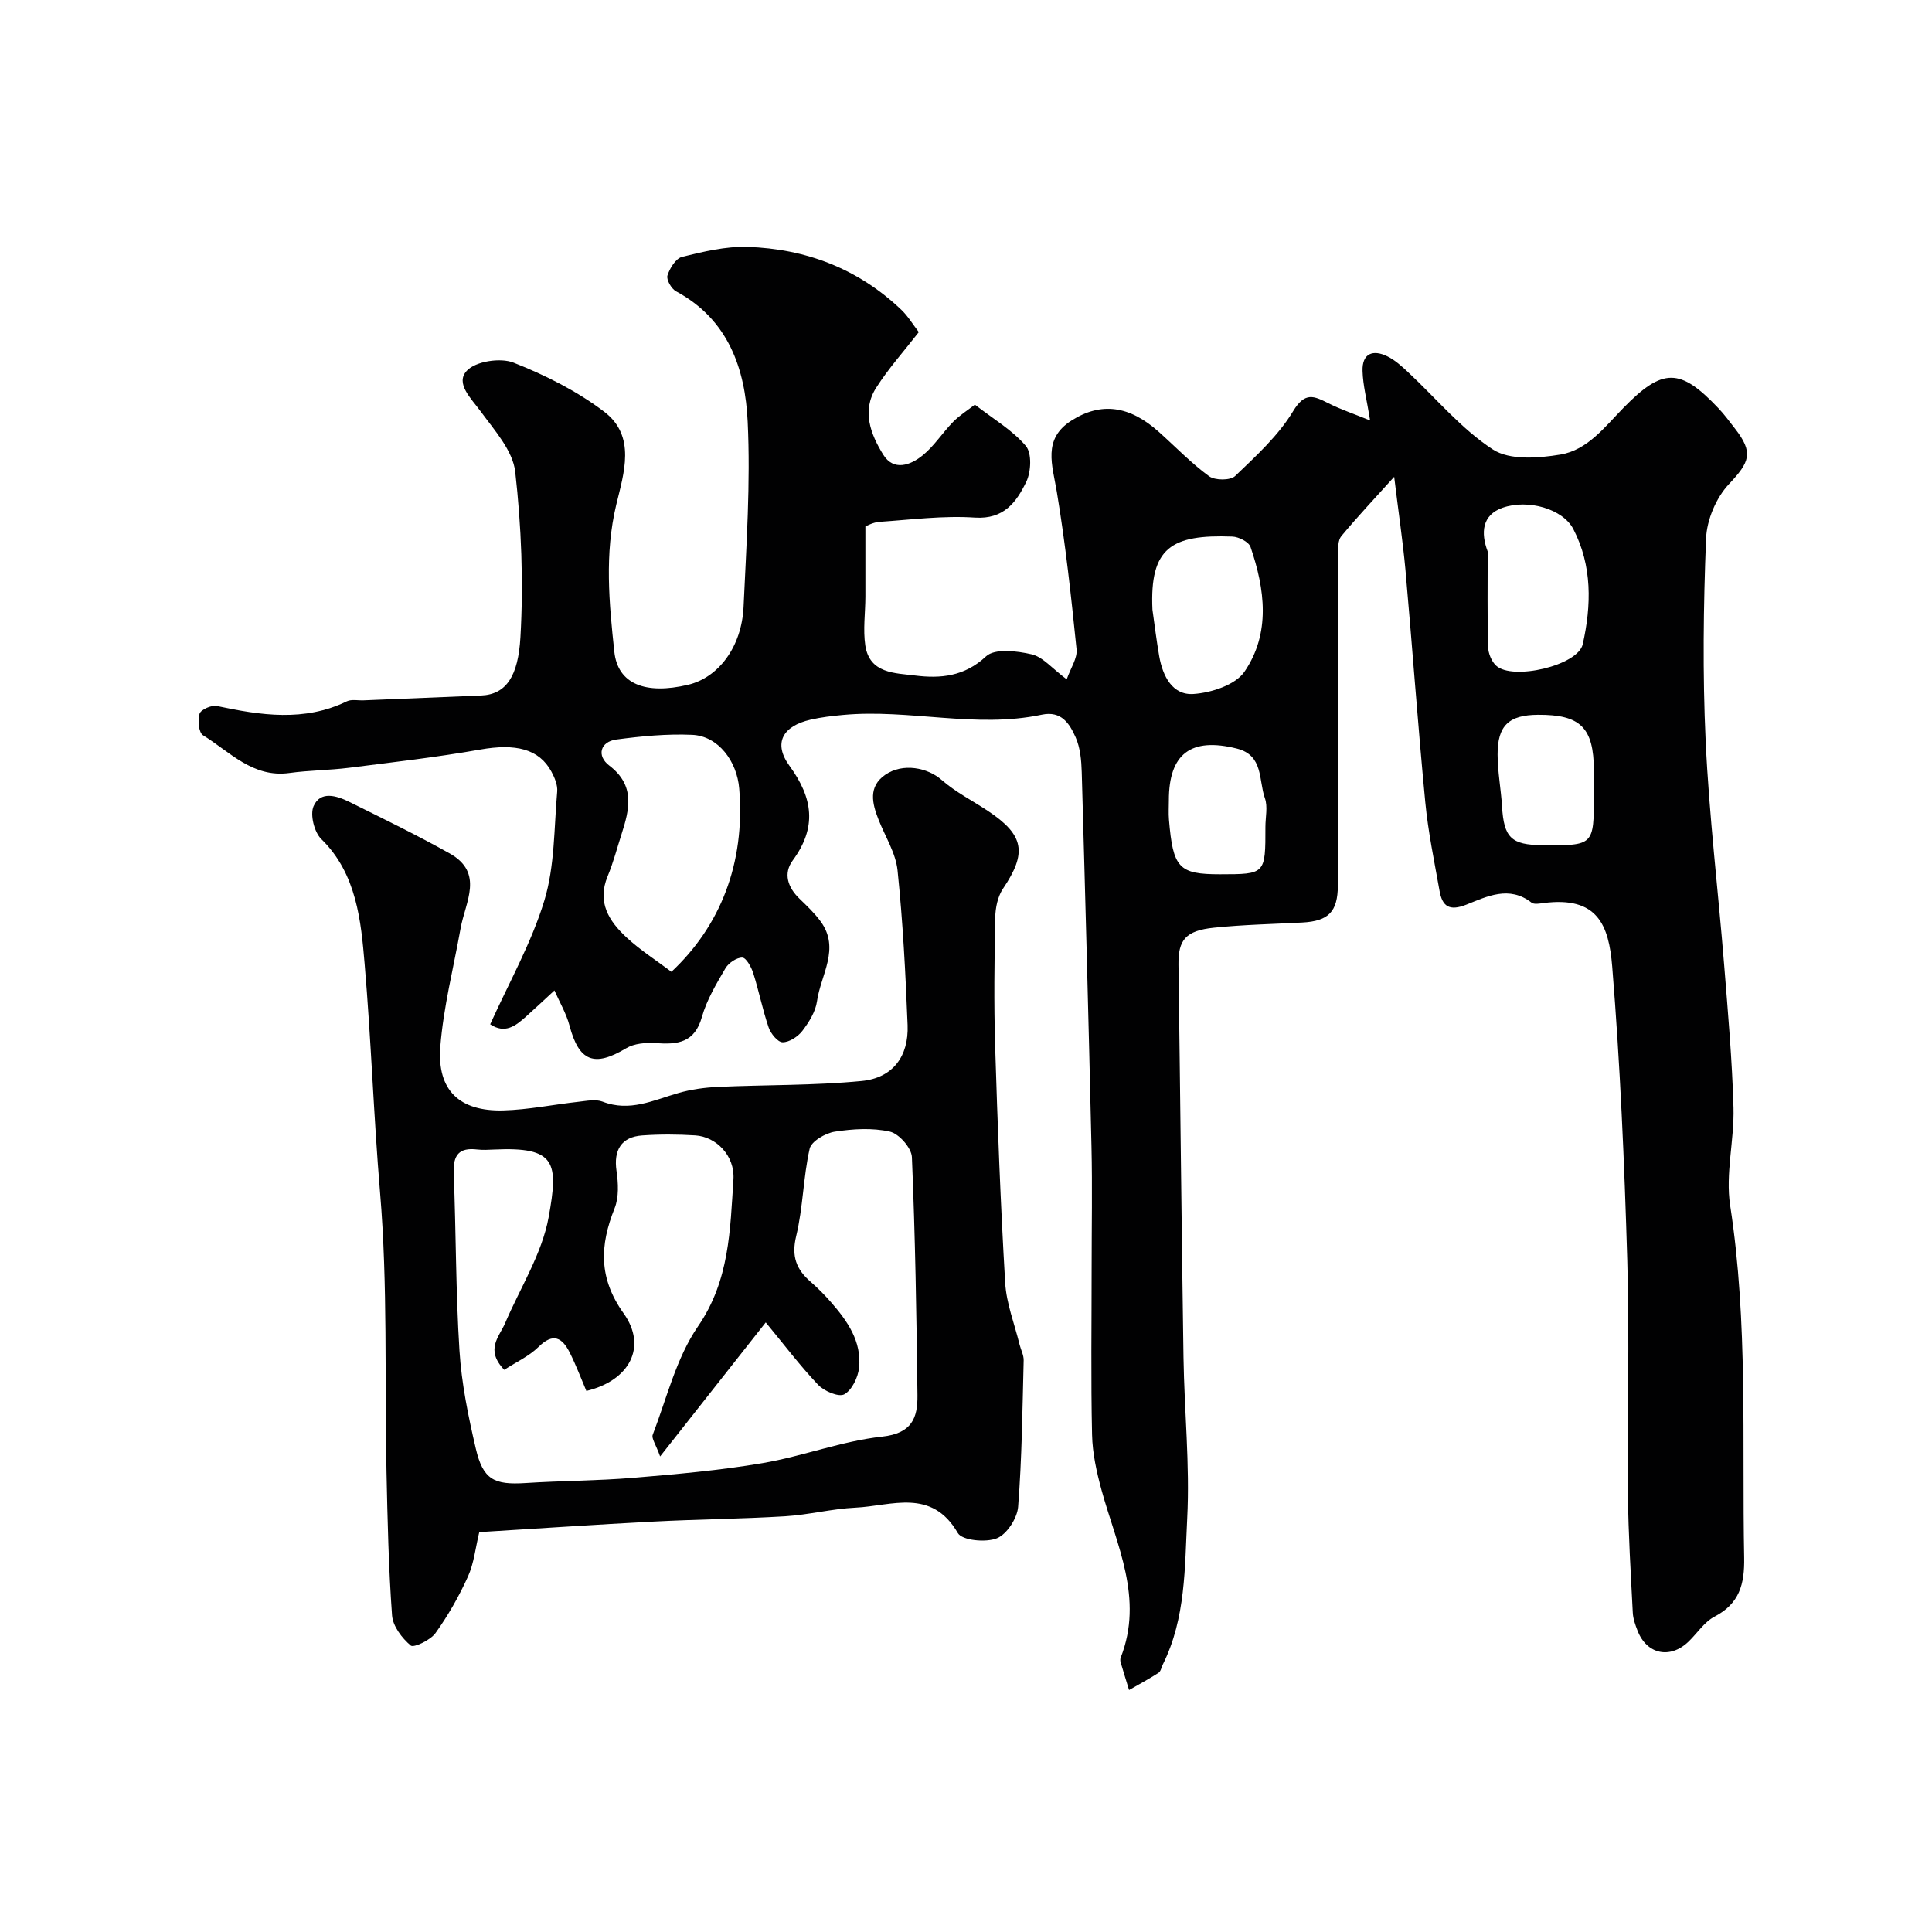
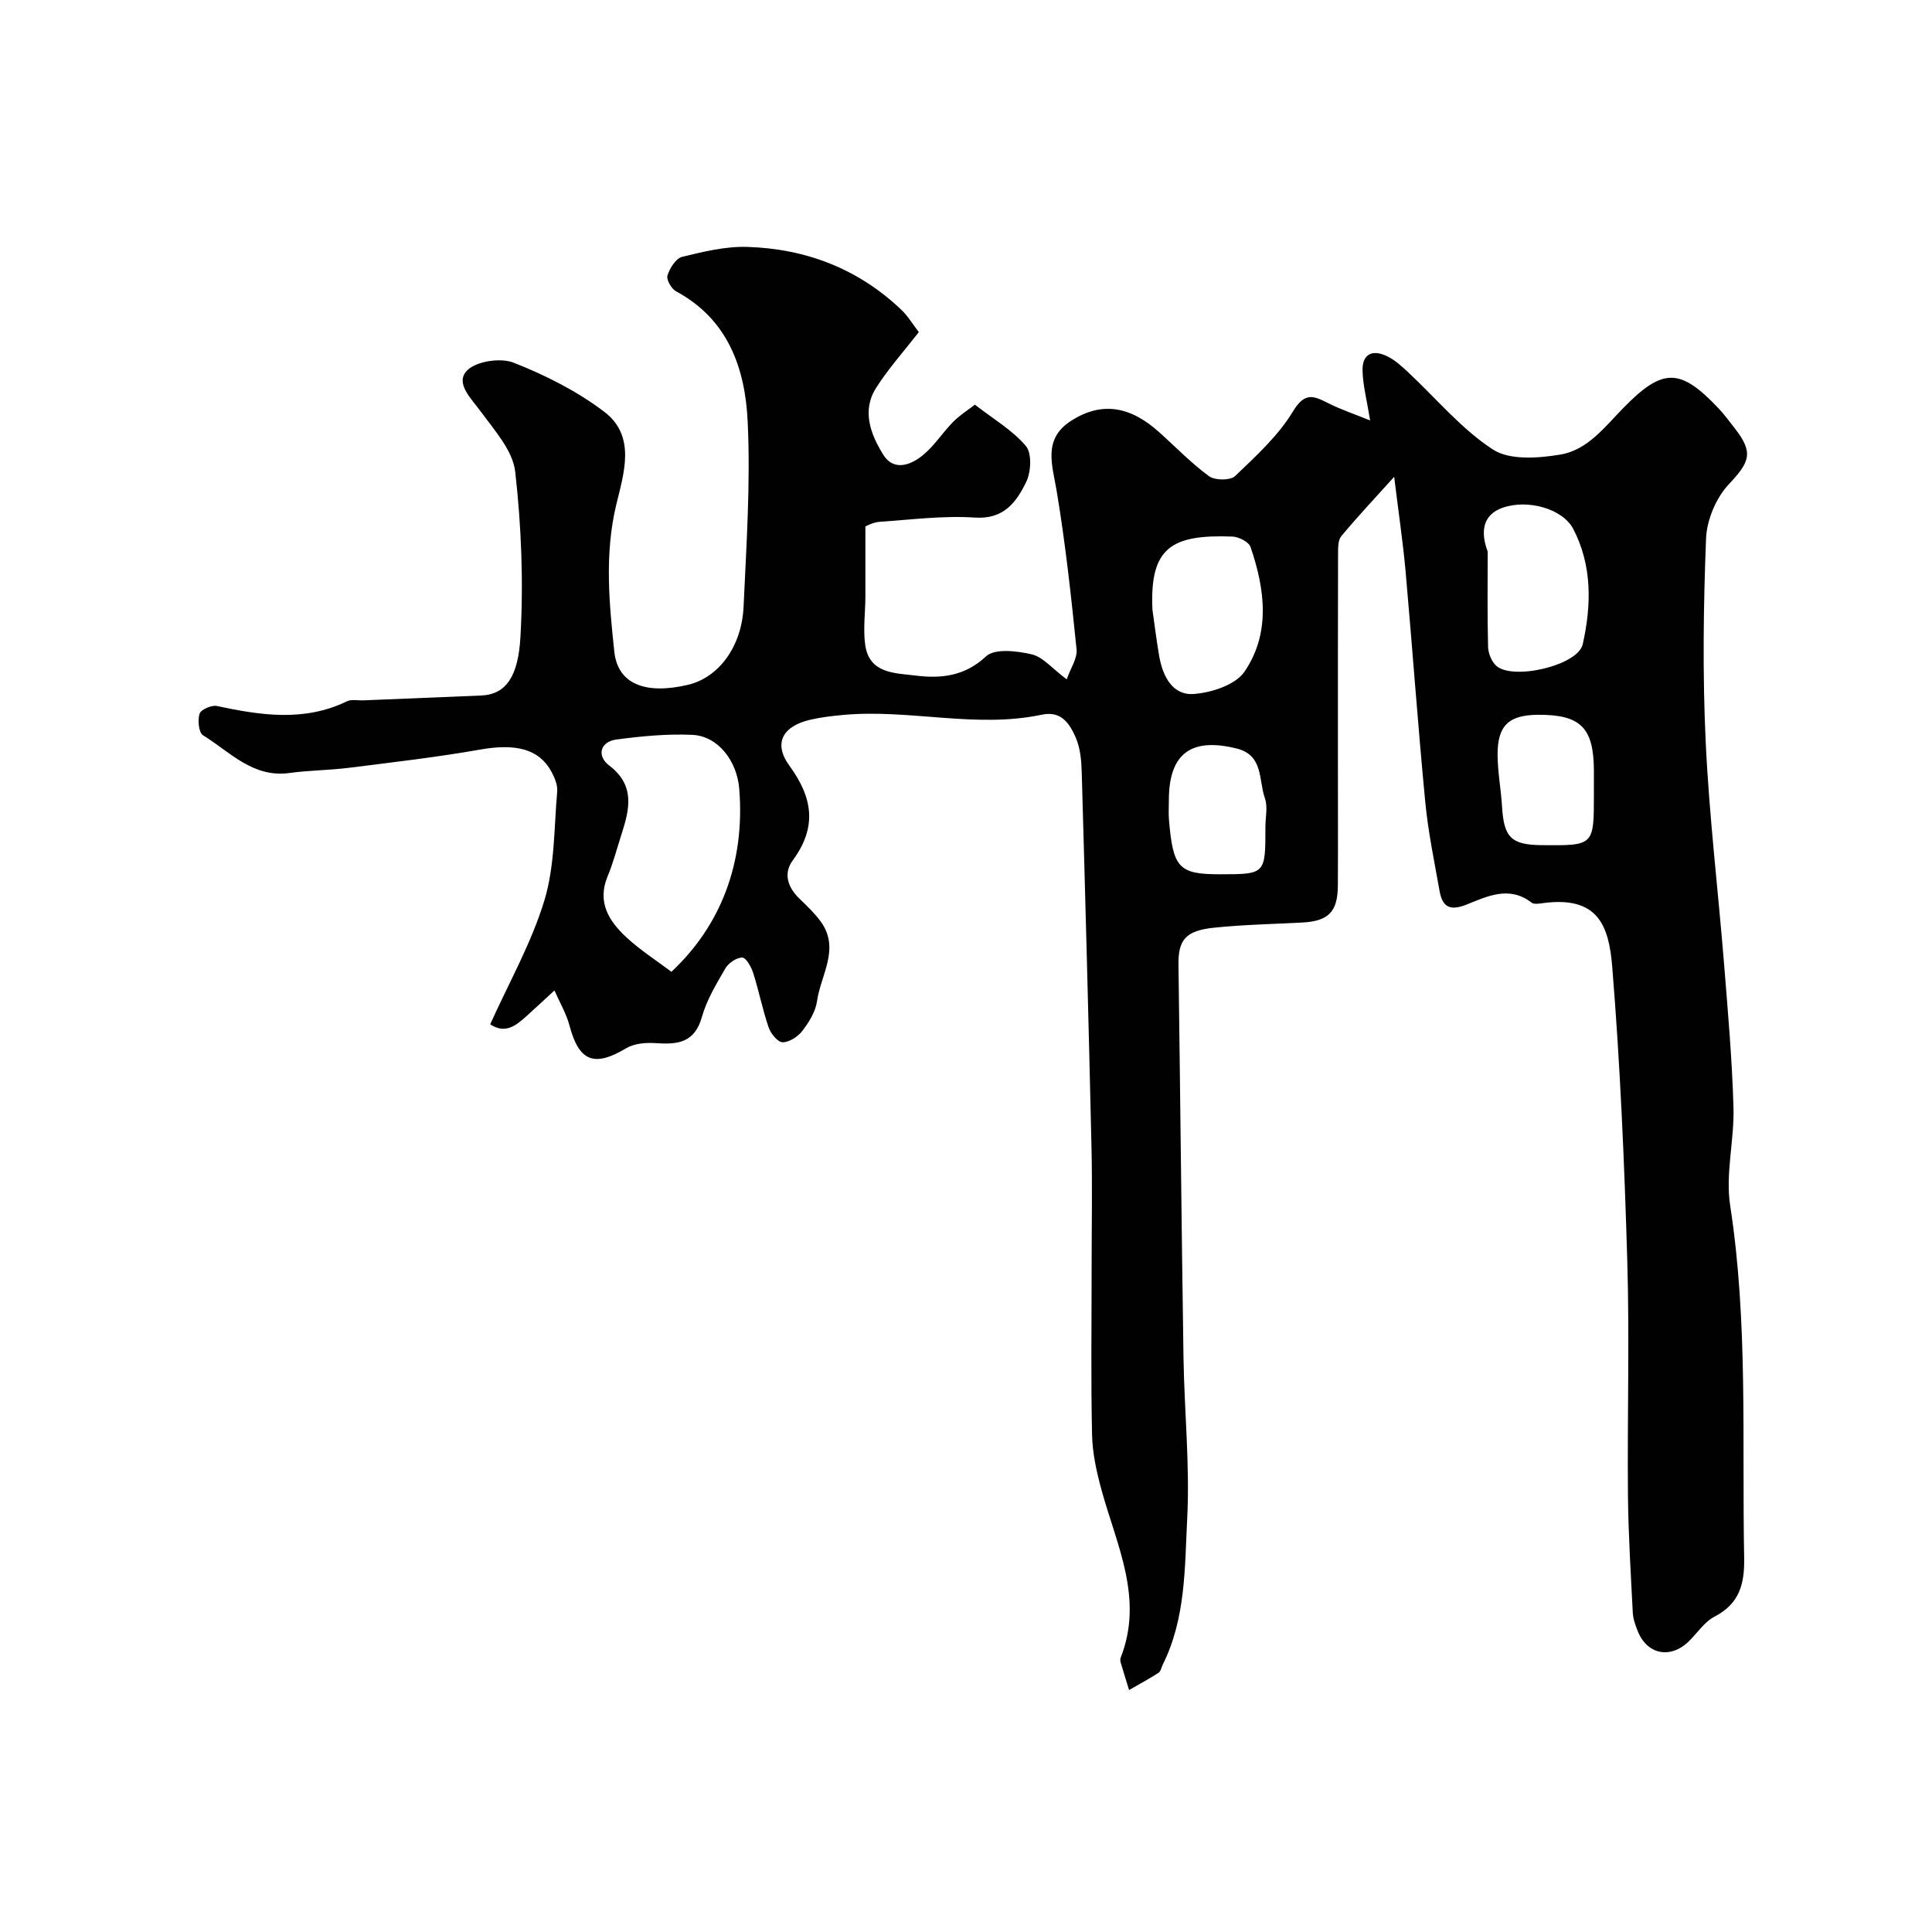
<svg xmlns="http://www.w3.org/2000/svg" enable-background="new 0 0 400 400" viewBox="0 0 400 400">
  <g fill="#010102">
    <path d="m288.65 98.72c-4.04 4.48-7.62 8.28-10.95 12.29-.71.85-.66 2.48-.67 3.75-.04 14.16-.03 28.33-.03 42.49 0 8.7.04 17.39-.01 26.09-.03 5.46-1.95 7.37-7.37 7.66-6.1.32-12.22.44-18.28 1.07-5.88.61-7.42 2.53-7.35 7.68.37 27.1.63 54.19 1.04 81.29.17 11.1 1.33 22.24.77 33.29-.52 10.19-.28 20.71-5.05 30.28-.29.58-.42 1.42-.88 1.72-1.98 1.28-4.06 2.39-6.11 3.57-.58-1.9-1.18-3.81-1.74-5.72-.09-.31-.11-.7.01-.99 4.81-12.26-.84-23.29-3.96-34.66-1.02-3.73-1.89-7.63-1.97-11.48-.26-11.53-.09-23.07-.09-34.6 0-8.33.16-16.67-.03-24.99-.59-25.87-1.28-51.73-2.02-77.6-.07-2.42-.3-5.03-1.26-7.2-1.24-2.78-2.91-5.56-7.01-4.69-13.69 2.9-27.41-1.22-41.12.05-2.26.21-4.54.47-6.75.98-5.77 1.32-7.79 4.86-4.37 9.55 4.89 6.7 5.71 12.74.68 19.59-1.99 2.7-1.04 5.57 1.38 7.91 1.55 1.5 3.14 3 4.4 4.73 4.11 5.63 0 11.06-.76 16.53-.3 2.15-1.66 4.32-3.02 6.11-.92 1.2-2.7 2.37-4.09 2.37-1 0-2.47-1.79-2.9-3.07-1.26-3.68-2.01-7.53-3.19-11.25-.4-1.25-1.46-3.18-2.26-3.21-1.17-.03-2.85 1.11-3.5 2.22-1.88 3.22-3.87 6.53-4.87 10.08-1.5 5.34-5.02 5.73-9.53 5.41-2.04-.14-4.47.05-6.15 1.06-6.62 3.96-9.76 2.75-11.73-4.69-.67-2.53-2.06-4.86-3.12-7.28-1.97 1.82-3.92 3.65-5.92 5.44-2.12 1.9-4.32 3.61-7.38 1.57 3.87-8.6 8.54-16.82 11.22-25.65 2.16-7.13 1.99-14.98 2.65-22.53.12-1.34-.52-2.88-1.19-4.12-2.57-4.75-7.45-5.87-14.75-4.58-9.01 1.59-18.13 2.63-27.21 3.78-4.08.51-8.22.51-12.29 1.07-7.59 1.04-12.33-4.39-17.89-7.81-.89-.55-1.14-3.14-.71-4.47.28-.86 2.48-1.82 3.58-1.59 9.08 1.93 18.06 3.32 26.92-.97.96-.46 2.3-.15 3.46-.2 8.1-.33 16.2-.68 24.3-1 5.27-.21 7.71-4.05 8.17-12.1.65-11.37.2-22.91-1.08-34.23-.5-4.38-4.28-8.57-7.12-12.45-1.99-2.72-5.33-5.83-2.92-8.44 1.82-1.98 6.96-2.77 9.68-1.7 6.6 2.59 13.17 5.9 18.79 10.17 6.66 5.06 4.04 12.77 2.49 19.24-2.45 10.22-1.48 20.34-.4 30.45.71 6.67 6.42 8.93 15.26 6.84 6.3-1.49 11.12-7.84 11.5-16.18.58-12.75 1.45-25.56.85-38.28-.51-10.96-4-21.18-14.82-27-.97-.52-2.06-2.42-1.79-3.28.47-1.5 1.73-3.54 3.03-3.86 4.41-1.08 9.01-2.2 13.49-2.06 12.14.37 22.98 4.52 31.89 13.01 1.39 1.32 2.4 3.04 3.63 4.63-3.1 3.99-6.29 7.54-8.82 11.51-3.05 4.77-1.15 9.65 1.44 13.84 2.17 3.52 5.69 2.2 8.2.15 2.39-1.94 4.1-4.7 6.29-6.92 1.34-1.36 3.01-2.4 4.5-3.56 3.8 2.96 7.76 5.26 10.55 8.55 1.27 1.5 1.09 5.35.09 7.42-2.02 4.16-4.6 7.81-10.64 7.41-6.53-.44-13.16.43-19.74.88-1.37.09-2.7.87-2.93.95 0 5.34.01 9.93 0 14.53-.01 3.37-.51 6.81-.02 10.11.88 5.86 6.2 5.71 10.32 6.23 5.22.65 10.2.23 14.68-3.97 1.79-1.68 6.39-1.13 9.44-.42 2.33.54 4.23 2.92 7.26 5.18.81-2.33 2.23-4.35 2.04-6.21-1.11-10.9-2.29-21.82-4.09-32.63-.92-5.54-2.99-10.9 3.01-14.72 6.18-3.94 12.08-3.09 18.14 2.35 3.44 3.08 6.67 6.45 10.38 9.16 1.22.89 4.41.9 5.4-.05 4.33-4.15 8.93-8.34 11.98-13.39 2.47-4.1 4.32-3.18 7.34-1.66 2.59 1.3 5.37 2.23 8.62 3.55-.7-4.32-1.49-7.28-1.57-10.25-.11-3.64 2.16-4.5 5.16-3.01 1.58.78 2.96 2.04 4.26 3.26 5.82 5.42 11.02 11.76 17.58 16.02 3.48 2.26 9.41 1.8 13.98 1.04 5.59-.93 9.16-5.7 13.02-9.65 8.18-8.37 11.75-8.31 19.68.06 1.24 1.3 2.3 2.77 3.41 4.19 3.92 5.02 3.07 6.95-1.24 11.53-2.65 2.81-4.58 7.4-4.73 11.27-.55 13.98-.73 28.01-.08 41.98.72 15.43 2.58 30.81 3.82 46.21.79 9.86 1.66 19.72 1.94 29.6.19 6.75-1.7 13.71-.69 20.27 3.74 24.24 2.43 48.59 2.9 72.91.1 5.5-.96 9.53-6.14 12.23-2.12 1.1-3.58 3.44-5.38 5.17-3.82 3.67-8.65 2.64-10.55-2.26-.47-1.2-.93-2.48-.99-3.75-.41-8.1-.92-16.19-1-24.3-.15-16.19.34-32.4-.14-48.58-.6-20.31-1.47-40.63-3.12-60.87-.7-8.56-3-14.62-14.25-13.15-.82.11-1.93.32-2.45-.09-4.64-3.6-9.22-1.28-13.5.42-3.53 1.4-4.98.36-5.55-2.87-1.08-6.1-2.36-12.19-2.95-18.34-1.54-16.04-2.68-32.11-4.11-48.16-.56-6.03-1.46-12.03-2.33-19.21zm-149.64 102.48c10.05-9.4 15.3-22.35 14.04-37.91-.46-5.68-4.33-10.91-9.75-11.15-5.21-.23-10.5.28-15.69.97-3.32.44-4.15 3.36-1.46 5.4 5.38 4.1 4.2 9.01 2.54 14.17-.94 2.92-1.71 5.92-2.89 8.75-2.23 5.38.29 9.29 3.91 12.65 2.83 2.63 6.15 4.74 9.3 7.12zm169-87.02c0 6.57-.09 13.15.08 19.72.03 1.34.7 3.02 1.66 3.91 3.36 3.13 16.94.01 17.94-4.43 1.8-8.03 1.99-16.26-1.96-23.86-2.16-4.15-9.35-6.25-14.65-4.39-4.25 1.49-4.53 5.2-3.07 9.05zm-69.41 12.04c.46 3.23.85 6.47 1.41 9.68.73 4.1 2.73 8.1 7.13 7.78 3.69-.26 8.65-1.88 10.52-4.62 5.44-7.97 4.24-17.07 1.25-25.81-.36-1.06-2.44-2.11-3.76-2.16-12.64-.47-17.14 2.28-16.55 15.13zm91.4 38.24c0-1.66.01-3.32 0-4.98-.05-8.84-2.77-11.54-11.58-11.49-6.01.04-8.38 2.2-8.36 8.24.01 3.58.7 7.16.92 10.74.38 6.44 1.9 7.97 8.34 8.01 10.68.1 10.68.1 10.68-10.52zm-68.01 6.72c0-1.99.52-4.16-.11-5.93-1.32-3.7-.25-8.86-5.78-10.26-9.52-2.4-14.11 1.06-14.1 10.72 0 1.33-.09 2.66.02 3.98.84 10.05 2.03 11.32 10.59 11.32 9.39-.01 9.39-.01 9.38-9.83z" />
-     <path d="m99.23 317.21c-.79 3.23-1.09 6.44-2.35 9.21-1.85 4.09-4.11 8.06-6.72 11.7-1.04 1.45-4.5 3.09-5.12 2.57-1.81-1.52-3.71-4.01-3.87-6.25-.72-9.9-.94-19.85-1.15-29.78-.41-19.26.28-38.61-1.33-57.76-1.33-15.81-1.85-31.64-3.2-47.37-.74-8.66-1.6-18.64-8.97-25.81-1.46-1.43-2.36-5.03-1.6-6.8 1.41-3.24 4.76-2.19 7.35-.92 6.99 3.46 14.01 6.88 20.81 10.68 7.22 4.04 3.25 10.08 2.28 15.53-1.46 8.18-3.56 16.3-4.2 24.54-.69 9 4 13.39 13.04 13.15 5.21-.14 10.39-1.22 15.59-1.79 1.65-.18 3.52-.58 4.96-.03 5.64 2.19 10.55-.31 15.7-1.78 2.64-.76 5.44-1.14 8.19-1.27 9.91-.45 19.88-.27 29.74-1.22 6.46-.62 9.78-5.1 9.53-11.56-.42-10.7-.98-21.4-2.08-32.04-.37-3.59-2.55-6.99-3.92-10.47-1.34-3.38-2.2-6.86 1.36-9.32 3.66-2.53 8.79-1.49 11.69 1.06 2.86 2.51 6.37 4.28 9.57 6.41 7.54 5 8.14 8.68 3.13 16.1-1.1 1.63-1.57 3.97-1.61 6-.17 8.83-.29 17.67-.02 26.49.5 16.37 1.12 32.74 2.08 49.09.25 4.31 1.94 8.54 2.98 12.8.27 1.09.87 2.18.85 3.26-.26 10.12-.36 20.26-1.15 30.35-.19 2.37-2.34 5.68-4.4 6.51-2.29.92-7.19.45-8.08-1.09-5.44-9.38-13.72-5.62-21.16-5.26-4.89.23-9.72 1.49-14.61 1.79-9.09.55-18.2.62-27.29 1.1-11.86.61-23.71 1.43-36.02 2.18zm5.17-33.6c-4.02-4.21-1.03-6.83.18-9.67 3.12-7.31 7.64-14.36 9.02-21.98 2.03-11.26 1.56-14.57-11.31-13.96-1.16.06-2.35.12-3.5-.01-3.74-.45-5 1.15-4.85 4.86.48 12.26.41 24.55 1.19 36.79.43 6.81 1.82 13.61 3.38 20.27 1.5 6.43 3.78 7.55 10.27 7.14 7.42-.48 14.88-.47 22.28-1.08 8.97-.75 17.97-1.54 26.84-3.05 8.32-1.42 16.4-4.57 24.75-5.48 6.17-.67 7.36-3.9 7.3-8.58-.19-16.43-.46-32.87-1.15-49.29-.08-1.9-2.67-4.85-4.56-5.28-3.64-.82-7.66-.57-11.41.01-1.94.3-4.85 1.99-5.2 3.53-1.34 5.94-1.36 12.19-2.79 18.1-1.01 4.17.02 6.88 2.99 9.45 1.51 1.31 2.92 2.74 4.23 4.24 3.4 3.88 6.36 8.13 5.8 13.55-.21 2-1.47 4.63-3.06 5.51-1.15.63-4.17-.65-5.42-1.97-3.79-4-7.13-8.43-10.84-12.92-7.26 9.21-14.19 18.01-21.87 27.75-.9-2.51-1.82-3.74-1.53-4.49 2.91-7.58 4.87-15.88 9.36-22.42 6.56-9.53 6.66-19.96 7.35-30.45.32-4.92-3.58-8.84-7.9-9.11-3.65-.23-7.34-.25-10.99.01-4.33.3-5.94 3.05-5.32 7.32.37 2.53.52 5.47-.39 7.75-3.07 7.68-3.37 14.43 1.86 21.76 4.97 6.96 1.21 13.94-7.71 16.07-1.12-2.62-2.14-5.35-3.44-7.94-1.55-3.07-3.41-4.2-6.46-1.18-1.98 1.95-4.69 3.17-7.1 4.75z" />
  </g>
</svg>